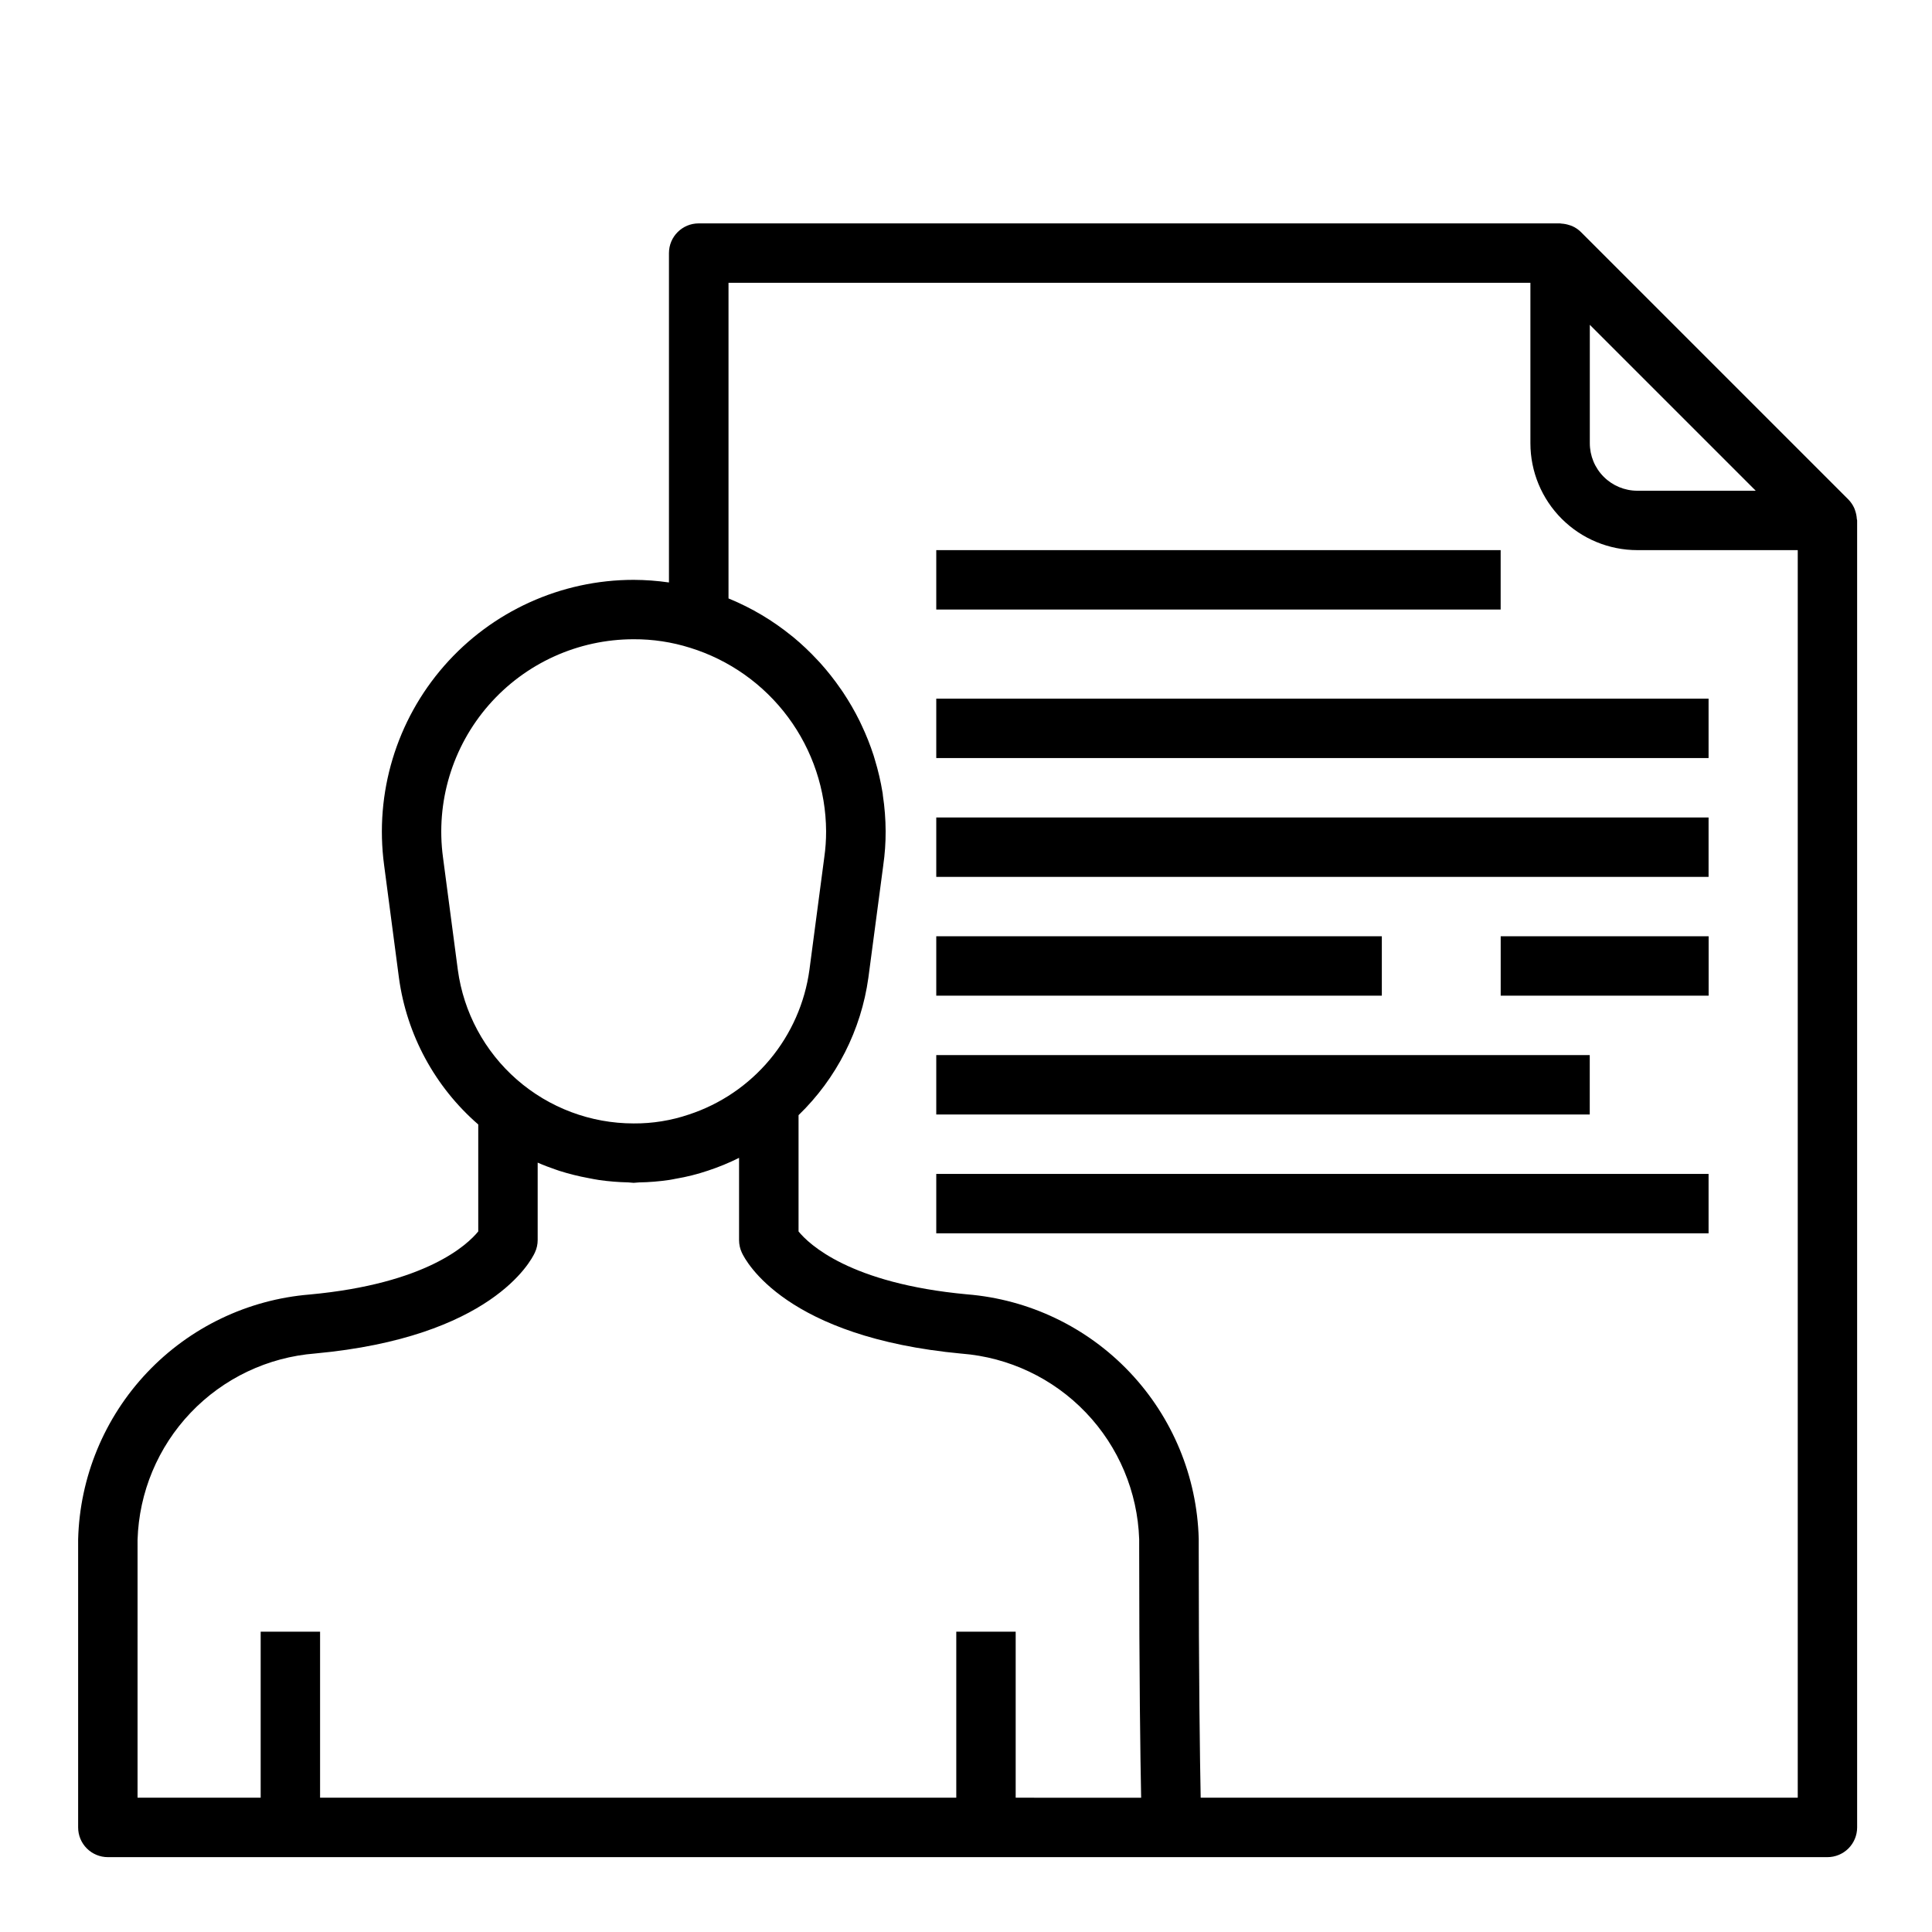
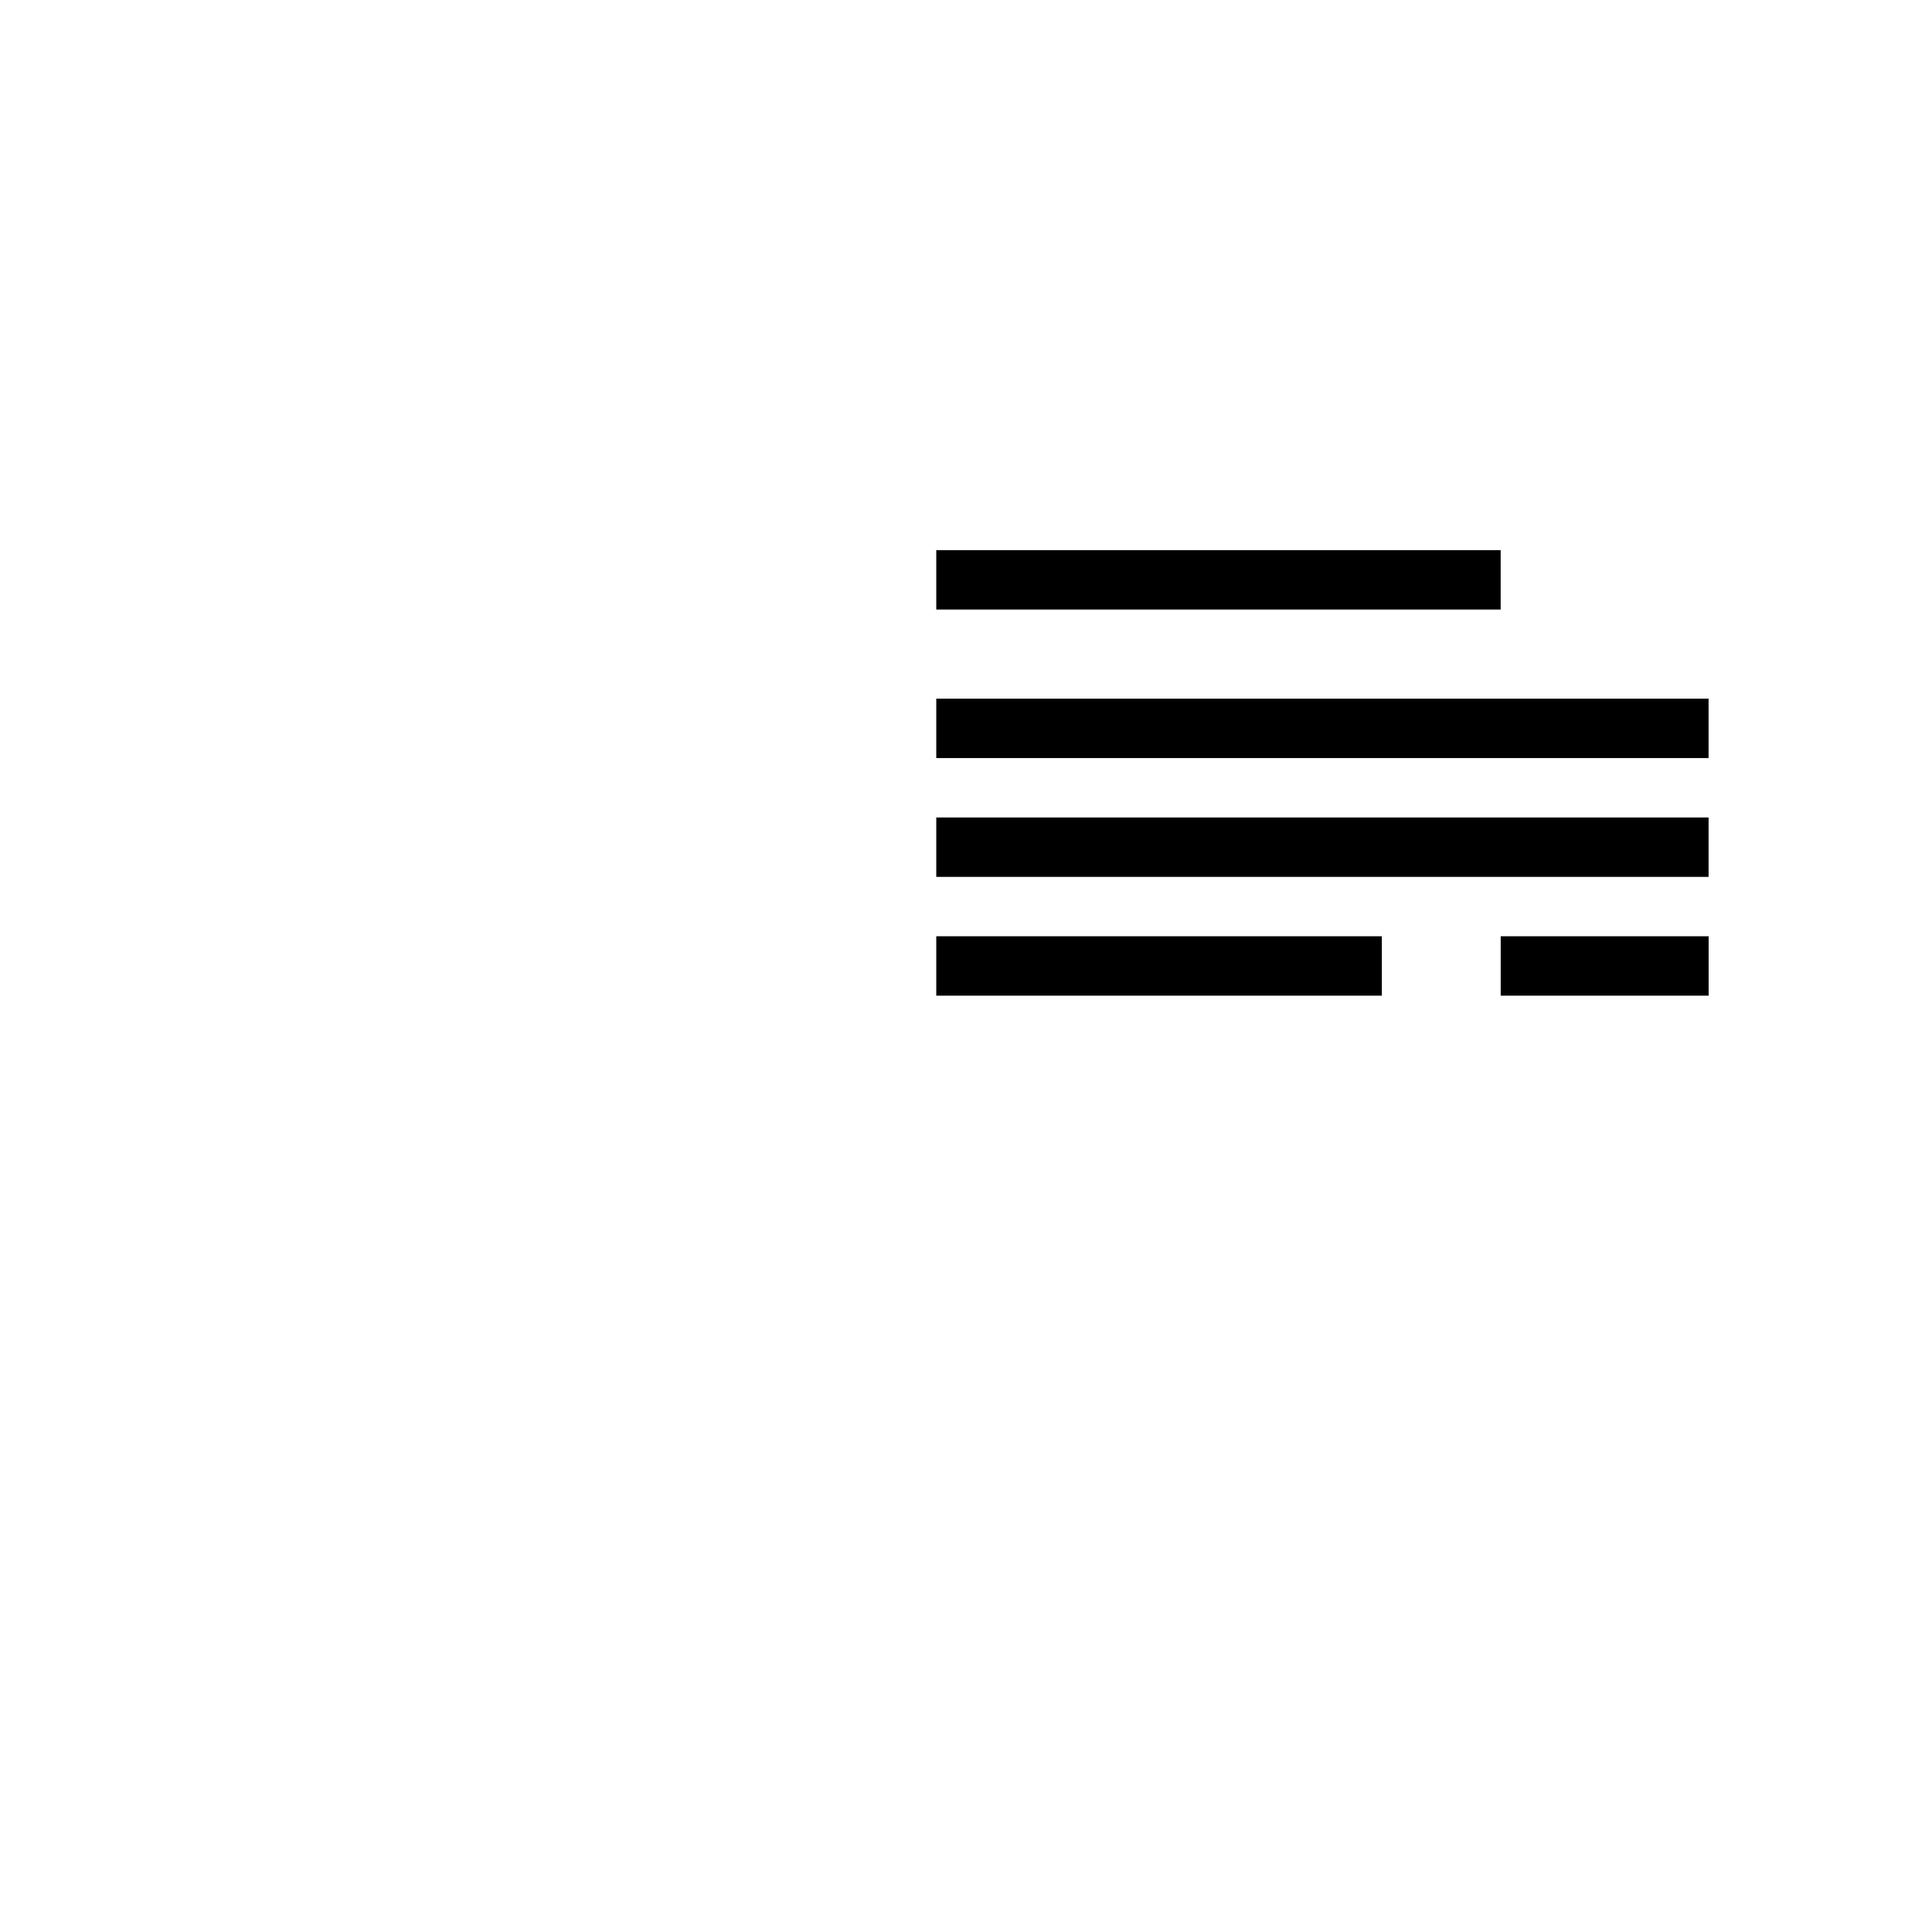
<svg xmlns="http://www.w3.org/2000/svg" fill="#000000" width="800px" height="800px" version="1.1" viewBox="144 144 512 512">
  <g>
-     <path d="m636.07 281.44c-0.047-0.695-0.184-1.387-0.41-2.047-0.086-0.25-0.148-0.488-0.262-0.73-0.383-0.859-0.914-1.637-1.574-2.309l-70.848-70.848c-0.664-0.66-1.441-1.195-2.297-1.574-0.25-0.117-0.496-0.18-0.789-0.277v0.004c-0.645-0.219-1.316-0.352-2-0.395-0.109 0.023-0.266-0.062-0.449-0.062h-228.29c-4.348 0-7.871 3.523-7.871 7.871v87.285c-3.102-0.445-6.231-0.68-9.367-0.691-19.234 0.004-37.535 8.309-50.203 22.785-12.668 14.477-18.469 33.719-15.922 52.785l3.938 29.914c2.055 15.07 9.527 28.879 21.016 38.848v28.34c-2.844 3.504-13.73 13.855-44.648 16.719-16.43 1.34-31.789 8.707-43.117 20.68-11.332 11.977-17.84 27.715-18.27 44.195v76.359c0 2.086 0.828 4.09 2.305 5.566 1.477 1.473 3.481 2.305 5.566 2.305h455.71c2.086 0 4.09-0.832 5.566-2.305 1.473-1.477 2.305-3.481 2.305-5.566v-346.37c0-0.164-0.086-0.316-0.094-0.48zm-26.781-7.391h-31.379c-3.34 0-6.543-1.328-8.906-3.691-2.363-2.359-3.688-5.562-3.688-8.906v-31.375zm-343.96 126.97-3.938-29.852c-1.953-14.57 2.477-29.277 12.156-40.344 9.68-11.066 23.664-17.414 38.367-17.414 5.074-0.027 10.117 0.734 14.957 2.258 10.395 3.215 19.496 9.66 25.98 18.398s10.012 19.316 10.074 30.195c0.008 2.316-0.152 4.629-0.48 6.922l-3.938 29.828c-1.195 8.742-4.824 16.973-10.473 23.754s-13.086 11.84-21.473 14.598c-4.715 1.598-9.668 2.398-14.648 2.359-11.375 0-22.367-4.125-30.934-11.609-8.566-7.484-14.125-17.82-15.652-29.094zm-84.875 151.05c0.383-12.586 5.398-24.59 14.09-33.703 8.691-9.117 20.445-14.699 33-15.68 46.547-4.297 57.168-24.441 58.215-26.766l-0.004 0.004c0.488-1.035 0.738-2.164 0.734-3.309v-20.508c1.574 0.699 3.203 1.301 4.84 1.867l0.898 0.309c2.535 0.805 5.117 1.449 7.731 1.926 0.945 0.18 1.875 0.379 2.824 0.512 2.555 0.363 5.125 0.57 7.699 0.625 0.48 0 0.945 0.117 1.434 0.117 0.488 0 0.922-0.102 1.395-0.109 2.699-0.043 5.394-0.262 8.066-0.656 0.598-0.086 1.18-0.219 1.77-0.332l0.004 0.004c2.871-0.488 5.703-1.203 8.461-2.133 2.828-0.93 5.586-2.062 8.25-3.394v21.812c0.004 1.145 0.25 2.269 0.734 3.309 1.055 2.281 11.668 22.426 58.254 26.766l-0.004-0.004c12.523 0.98 24.242 6.539 32.922 15.617 8.68 9.074 13.711 21.031 14.129 33.586v2.047c0 34.699 0.309 55.891 0.52 66.441l-33.25-0.004v-43.996h-15.742v43.996h-168.6v-43.996h-15.742v43.996h-32.629zm281.74 68.344c-0.203-10.281-0.52-31.488-0.52-66.441v-2.195c-0.449-16.465-6.969-32.184-18.301-44.137-11.332-11.953-26.684-19.297-43.102-20.625-31.156-2.883-41.973-13.383-44.648-16.664v-30.82c10.074-9.734 16.594-22.574 18.508-36.453l3.938-29.727h-0.004c0.438-3.012 0.652-6.051 0.637-9.094-0.012-3.16-0.258-6.316-0.73-9.445 0-0.25-0.055-0.52-0.094-0.789v0.004c-0.48-2.945-1.16-5.856-2.031-8.707-0.109-0.363-0.203-0.73-0.324-1.094-0.895-2.762-1.965-5.457-3.211-8.078-0.172-0.371-0.348-0.746-0.527-1.117-1.281-2.59-2.731-5.09-4.328-7.496-0.211-0.324-0.434-0.637-0.652-0.953l-0.004 0.004c-1.664-2.418-3.484-4.727-5.445-6.906-0.195-0.219-0.41-0.434-0.613-0.652-2.055-2.227-4.254-4.312-6.59-6.242l-0.41-0.316c-4.981-4.043-10.527-7.34-16.461-9.785-0.078 0-0.141-0.078-0.219-0.102v-83.641h212.51v42.508c0 7.519 2.984 14.727 8.301 20.039 5.316 5.316 12.523 8.301 20.039 8.301h42.508v330.62z" />
    <path d="m392.12 289.79h149.57v15.742h-149.57z" />
    <path d="m392.12 329.15h204.67v15.742h-204.67z" />
    <path d="m392.12 360.64h204.67v15.742h-204.67z" />
    <path d="m541.7 392.12h55.105v15.742h-55.105z" />
    <path d="m392.12 392.12h118.08v15.742h-118.08z" />
-     <path d="m392.12 423.61h173.18v15.742h-173.18z" />
-     <path d="m392.12 455.1h204.67v15.742h-204.67z" />
  </g>
</svg>